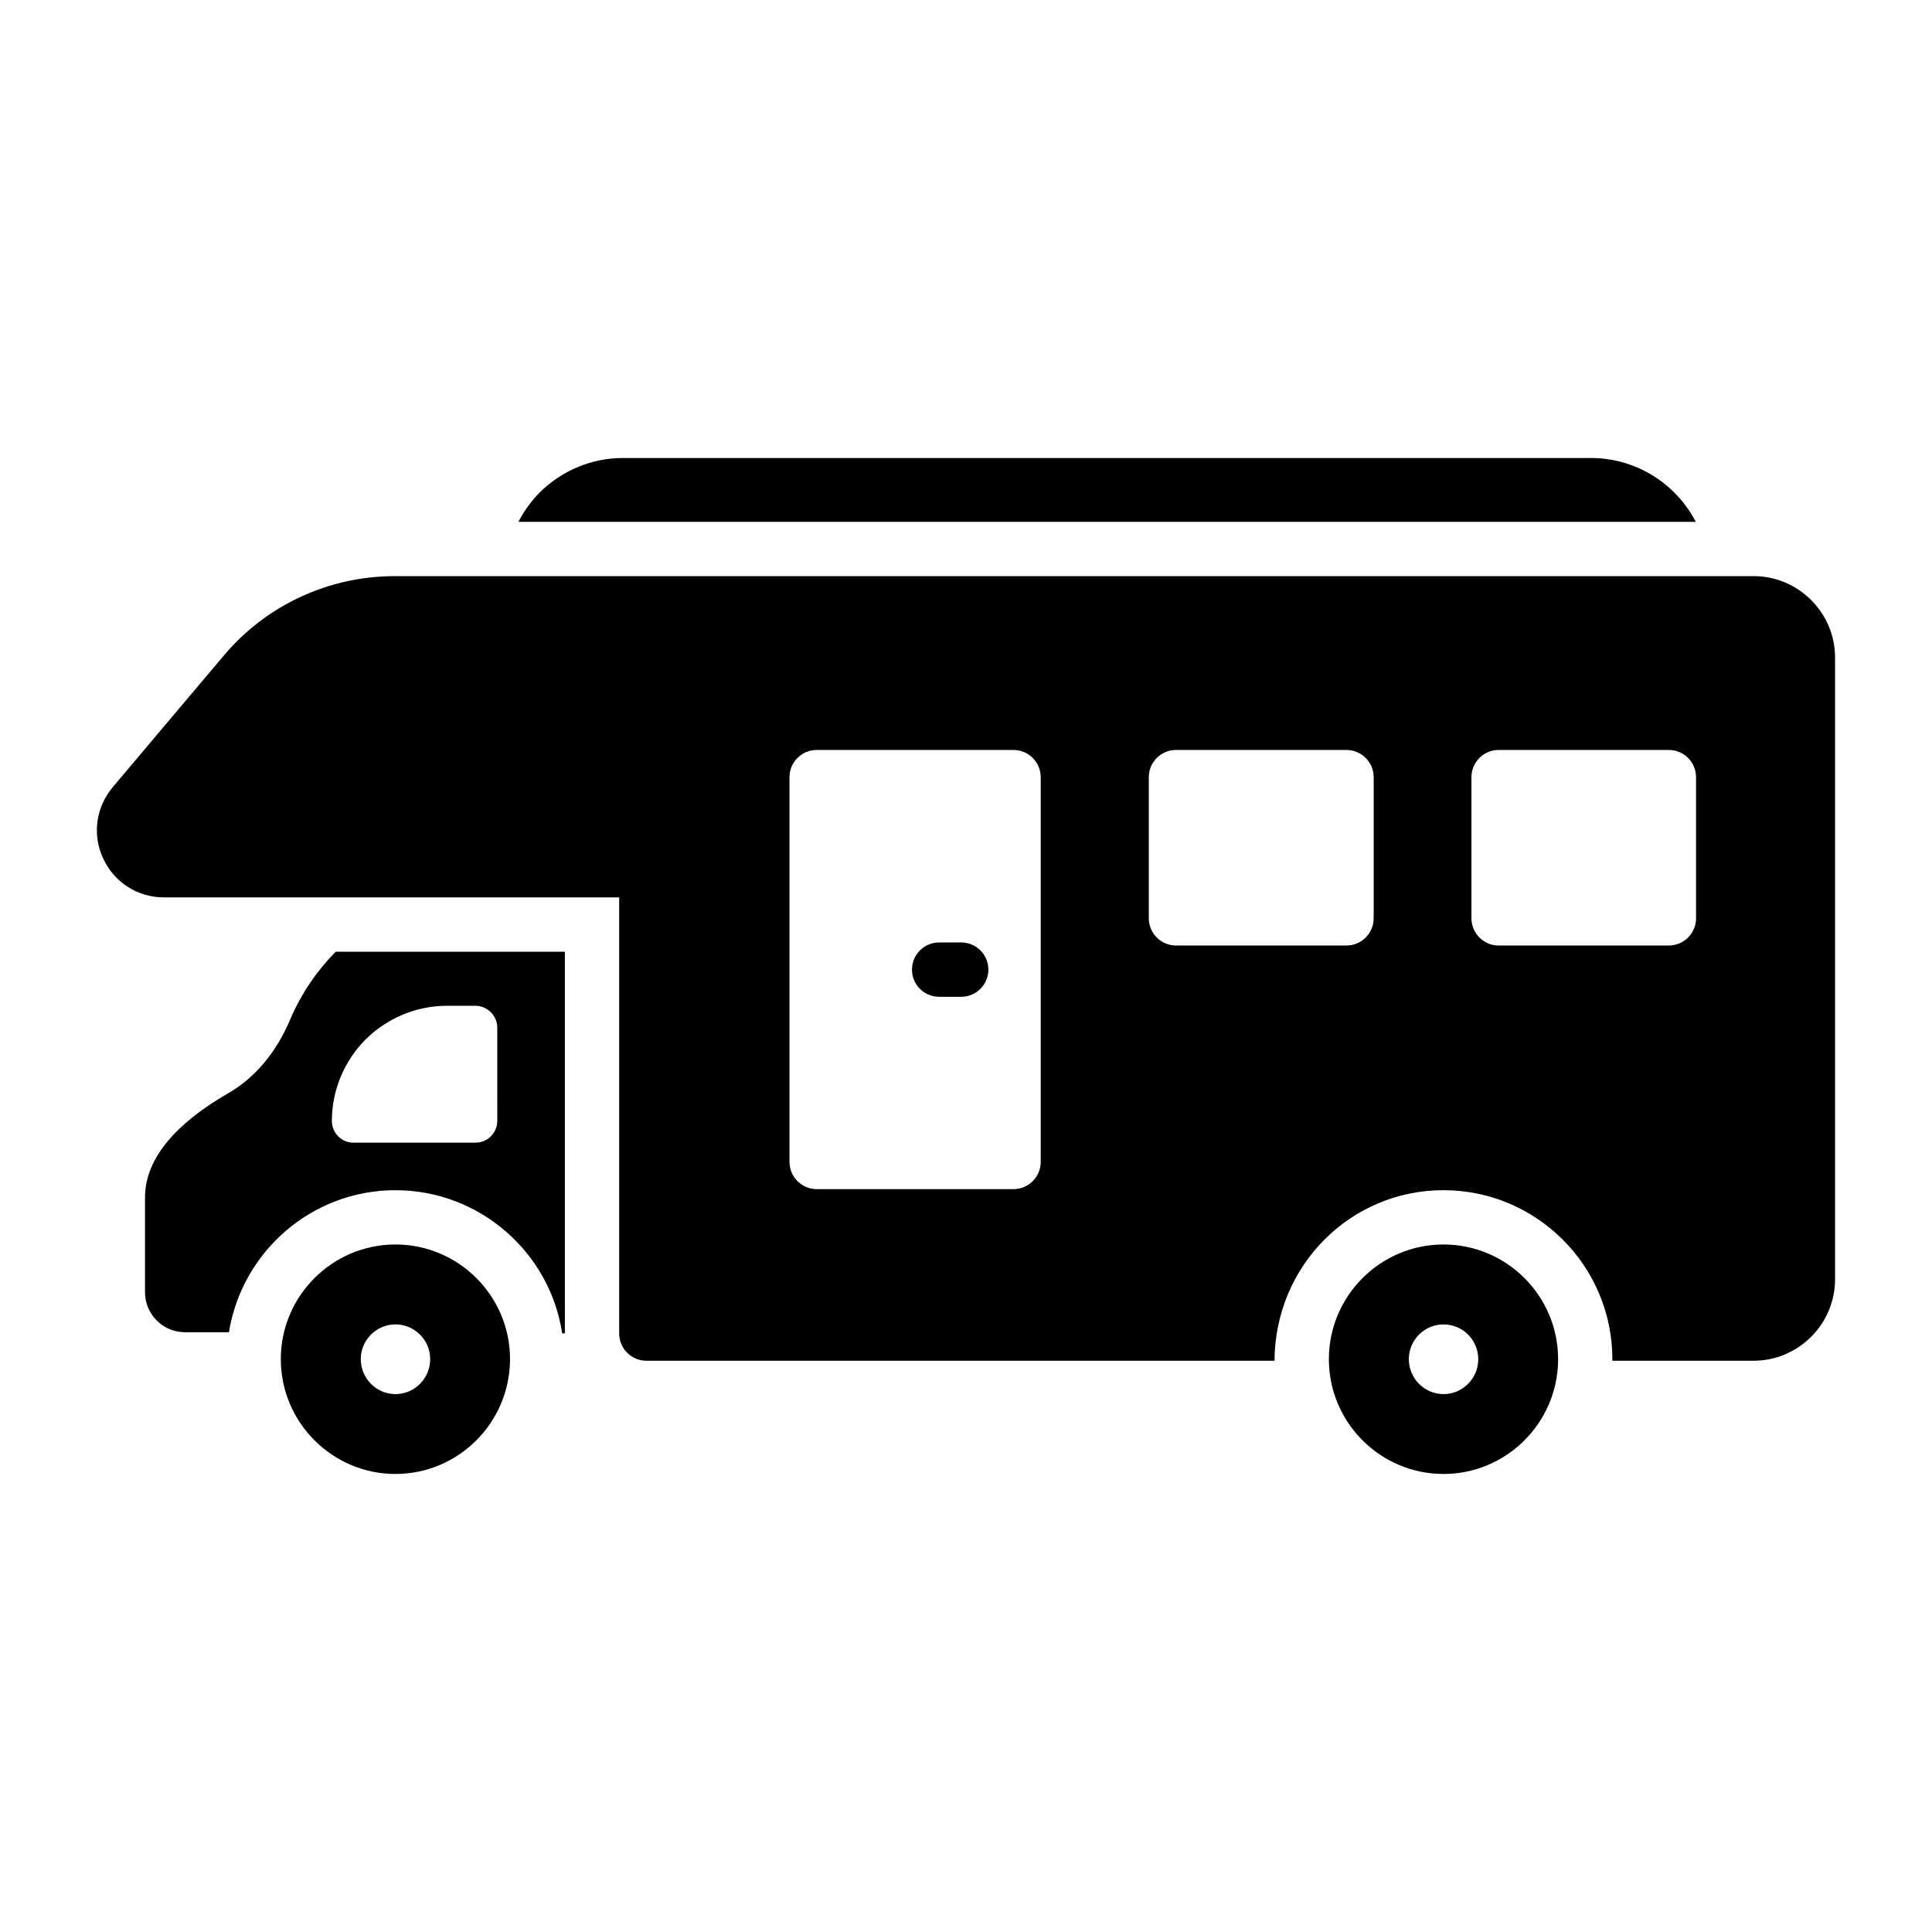
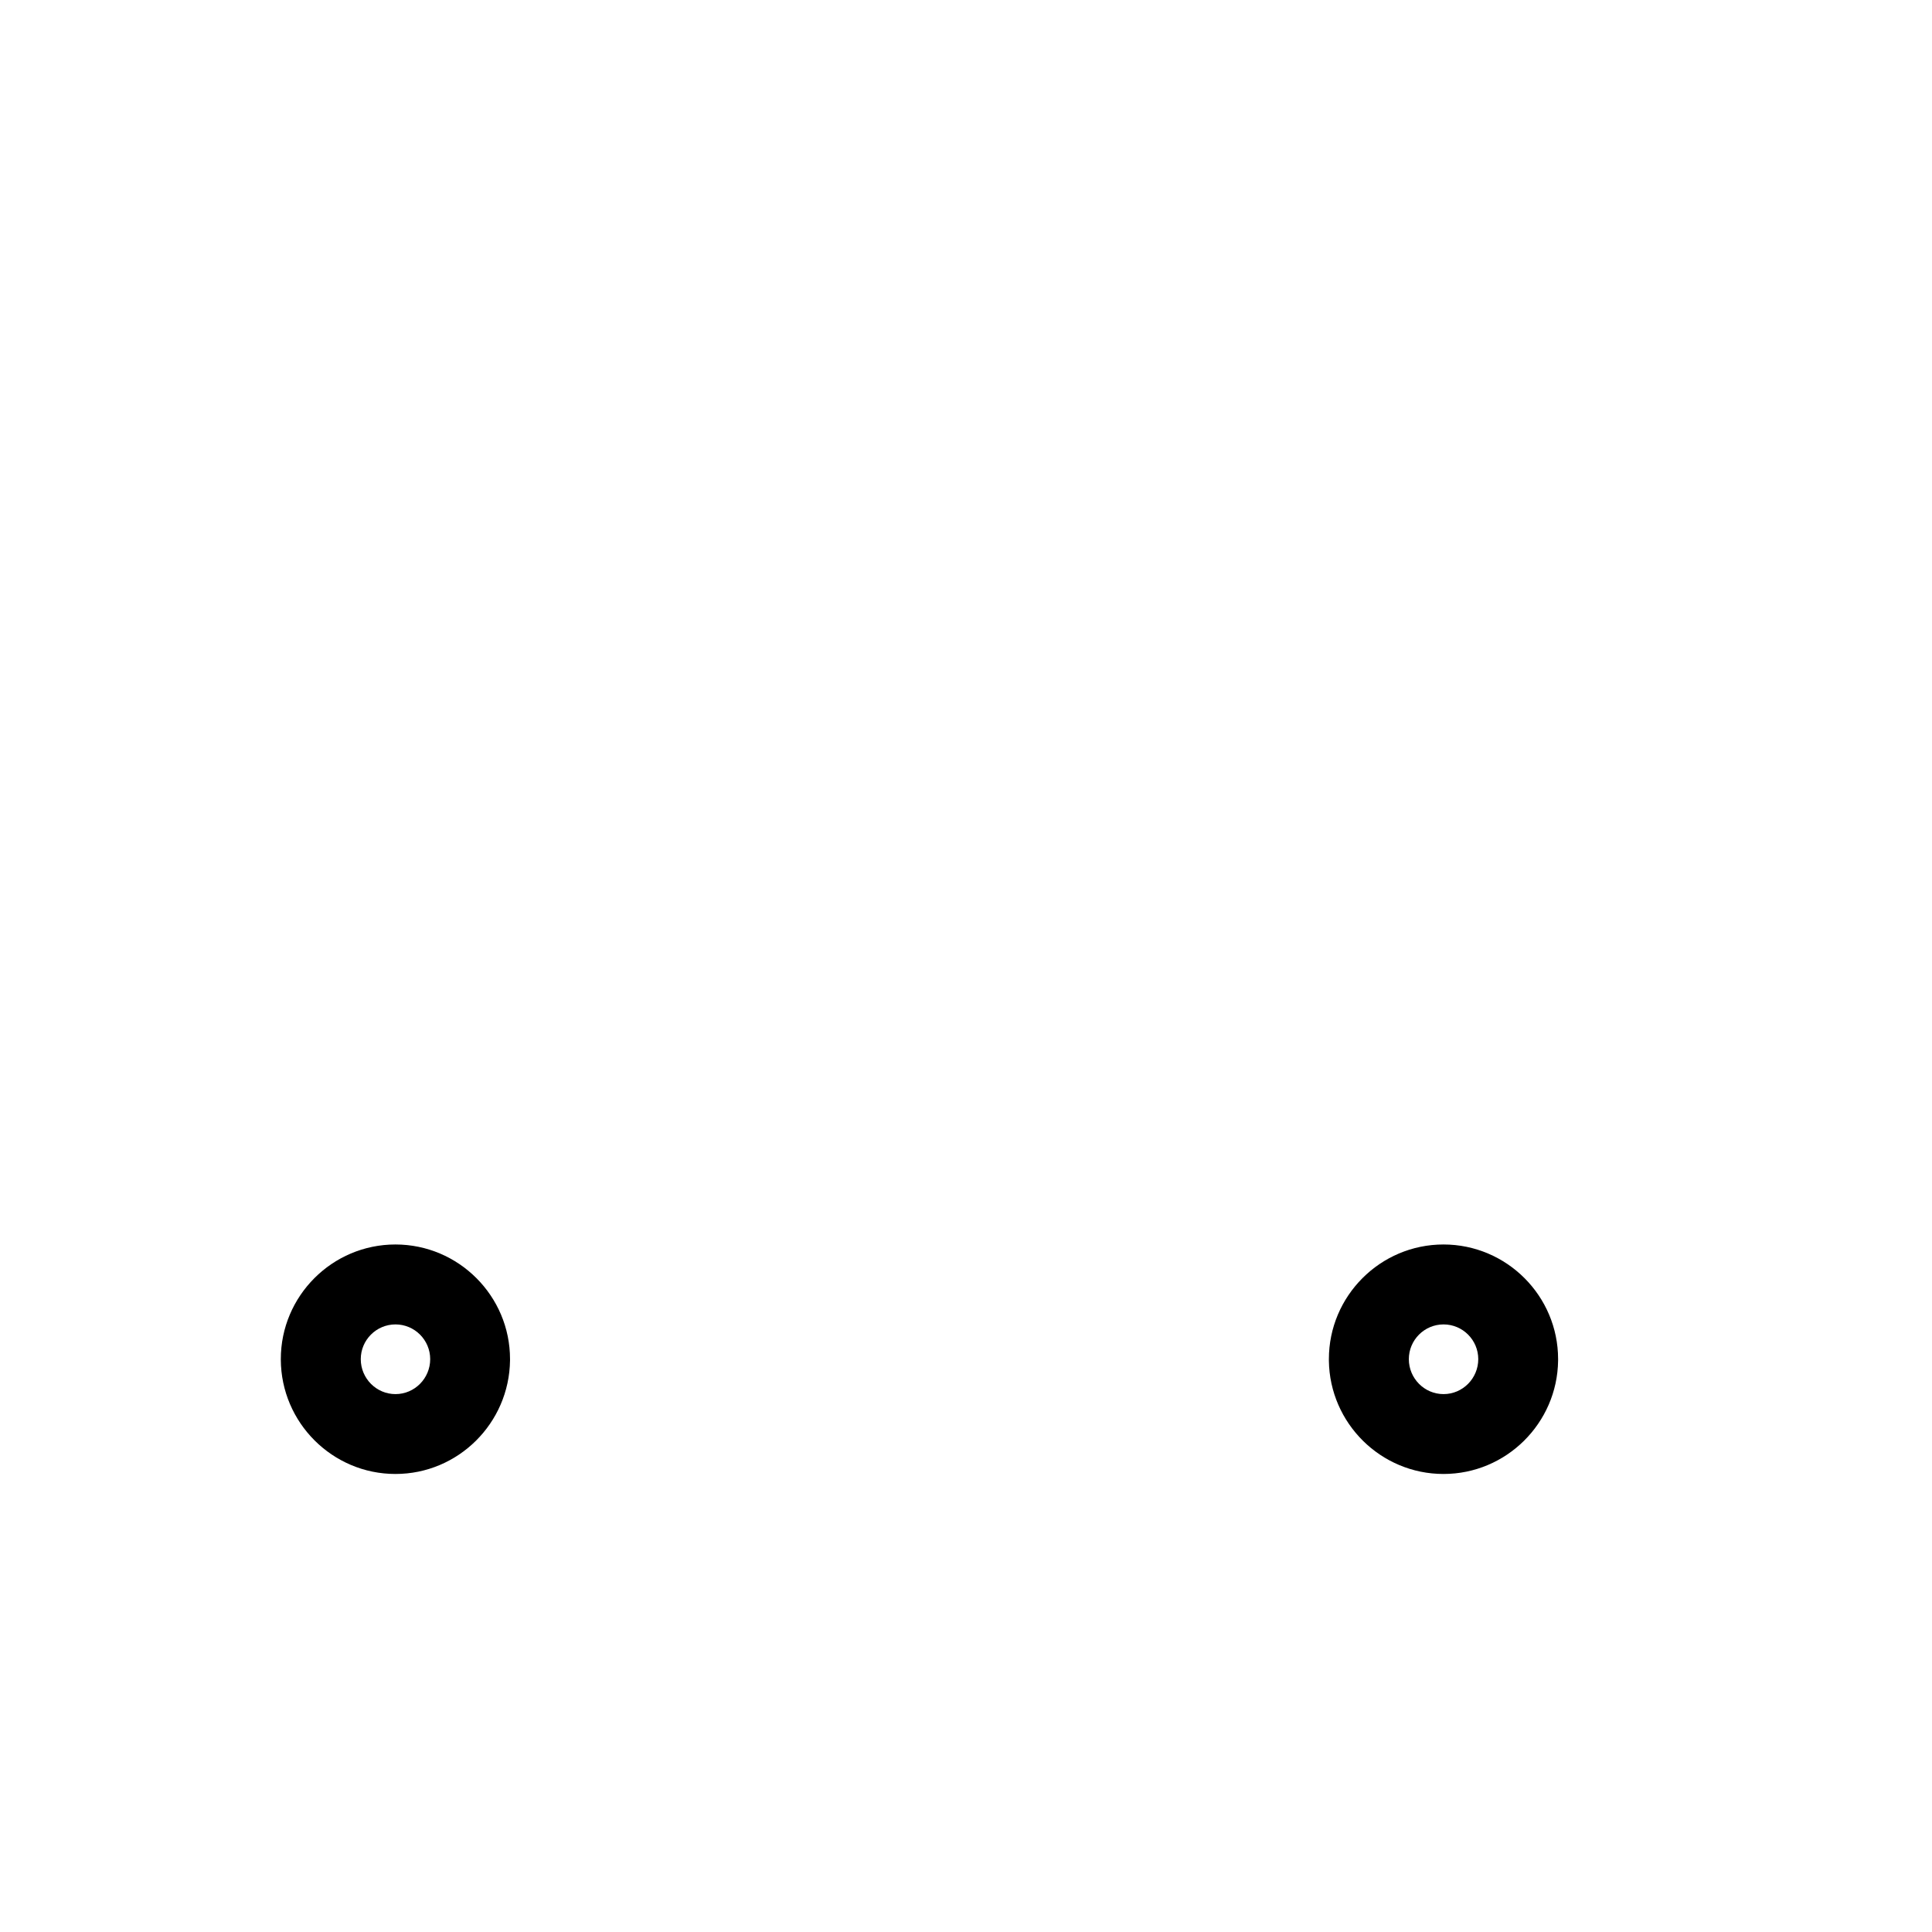
<svg xmlns="http://www.w3.org/2000/svg" fill="#000000" width="800px" height="800px" version="1.1" viewBox="144 144 512 512">
  <g>
-     <path d="m398.73 408.16h-5.848c-3.977 0-7.199-3.219-7.199-7.199 0-3.977 3.219-7.199 7.199-7.199h5.848c3.977 0 7.199 3.219 7.199 7.199-0.004 3.981-3.223 7.199-7.199 7.199z" />
-     <path d="m608.73 296.68h-360.08c-17.562 0-34.188 7.699-45.488 21.23l-29.223 34.617c-4.535 5.398-5.543 12.668-2.59 19 2.949 6.332 9.141 10.293 16.121 10.293h120.62v115.59c0 3.957 3.238 7.199 7.199 7.199h166.47c0.145-25.262 20.152-45.199 44.766-45.199 24.688 0 44.766 20.082 44.766 44.766v0.434h37.426c11.875 0 21.594-9.715 21.594-21.594v-164.75c0.004-11.871-9.711-21.59-21.59-21.59zm-188.93 155.25c0 3.957-3.238 7.199-7.199 7.199h-52.18c-3.957 0-7.199-3.238-7.199-7.199v-101.98c0-3.957 3.238-7.199 7.199-7.199h52.18c3.957 0 7.199 3.238 7.199 7.199zm88.238-64.559c0 3.957-3.238 7.199-7.199 7.199h-45.199c-3.957 0-7.199-3.238-7.199-7.199v-37.426c0-3.957 3.238-7.199 7.199-7.199h45.199c3.957 0 7.199 3.238 7.199 7.199zm85.43 0c0 3.957-3.238 7.199-7.199 7.199h-45.125c-3.957 0-7.199-3.238-7.199-7.199v-37.426c0-3.957 3.238-7.199 7.199-7.199h45.125c3.957 0 7.199 3.238 7.199 7.199z" />
-     <path d="m232.96 396.22c-4.82 4.894-9.07 10.867-12.164 18.211-3.453 8.062-8.926 15.113-16.555 19.434-9.715 5.613-21.809 14.969-21.809 27.422v25.191c0 5.828 4.75 10.578 10.578 10.578h11.66c3.453-21.375 21.953-37.641 44.121-37.641 22.312 0 40.953 16.48 44.191 37.93h0.719v-101.12zm42.824 44.84c0 3.168-2.59 5.758-5.758 5.758h-32.387c-3.168 0-5.688-2.59-5.688-5.758 0-8.422 3.453-16.051 8.926-21.594 5.543-5.469 13.172-8.926 21.594-8.926h7.484c3.168 0 5.828 2.59 5.828 5.828z" />
    <path d="m526.54 473.8c-16.77 0-30.371 13.676-30.371 30.371v0.434c0.215 16.555 13.746 30.012 30.371 30.012s30.156-13.457 30.371-30.012v-0.434c0.004-16.695-13.602-30.371-30.371-30.371zm0.016 39.652c-5.07 0-9.199-4.156-9.199-9.266 0-5.074 4.129-9.203 9.199-9.203 5.07 0 9.199 4.129 9.199 9.203-0.004 5.109-4.133 9.266-9.199 9.266z" />
    <path d="m248.79 473.8c-16.77 0-30.371 13.676-30.371 30.371v0.145c0.07 16.699 13.676 30.301 30.371 30.301 16.625 0 30.156-13.457 30.371-30.086v-0.359c0-16.695-13.602-30.371-30.371-30.371zm0.016 39.652c-5.07 0-9.199-4.156-9.199-9.266 0-5.074 4.129-9.203 9.199-9.203 5.07 0 9.199 4.129 9.199 9.203 0 5.109-4.129 9.266-9.199 9.266z" />
-     <path d="m593.4 282.29h-312c1.441-2.879 3.383-5.469 5.613-7.773 5.688-5.613 13.457-9.141 22.094-9.141h256.51c12.094 0.004 22.602 6.91 27.785 16.914z" />
  </g>
</svg>